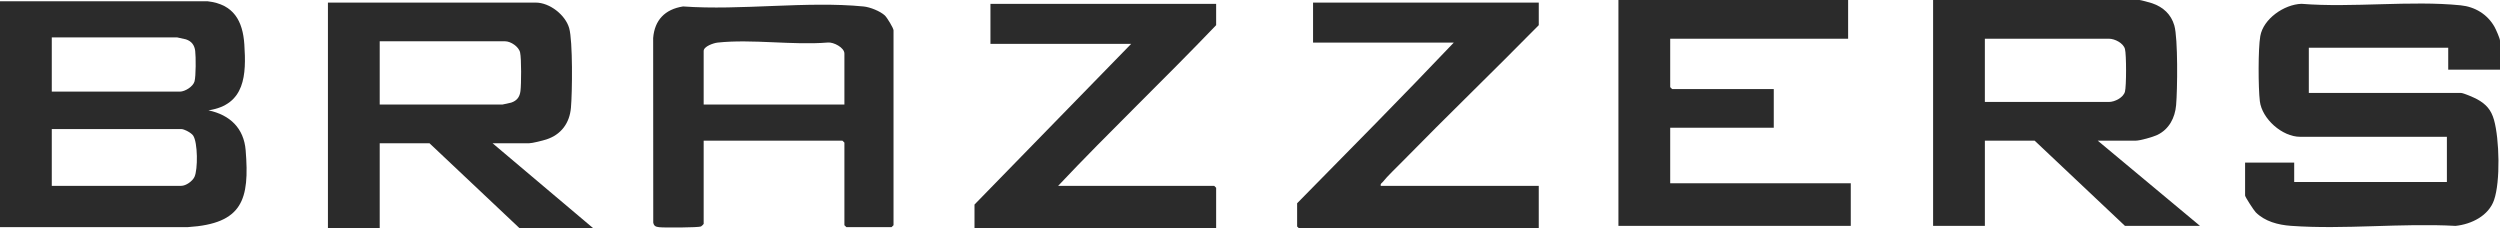
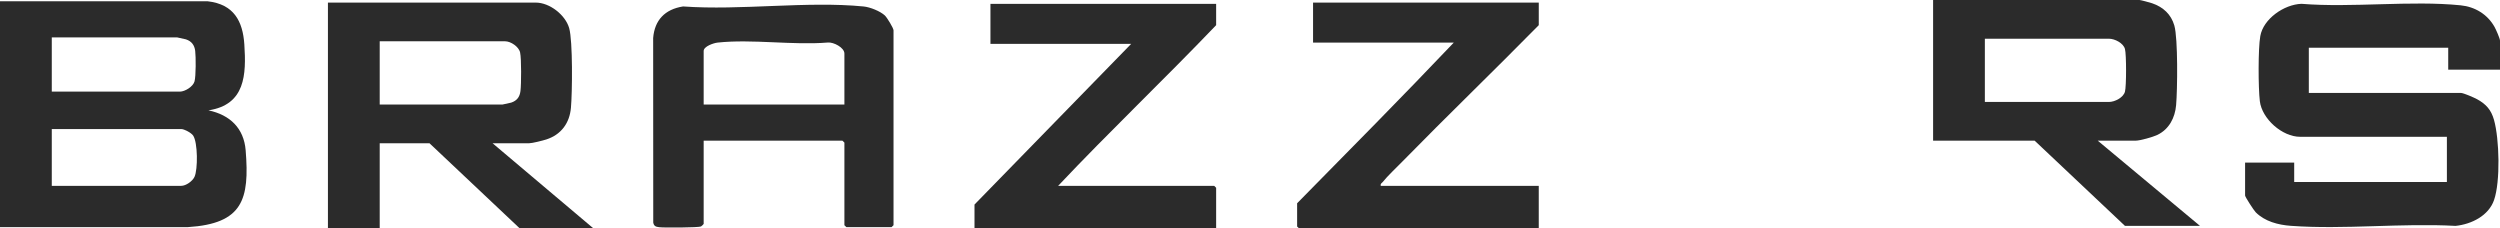
<svg xmlns="http://www.w3.org/2000/svg" width="197" height="18" viewBox="0 0 197 18" fill="none">
  <g clip-path="url(#clip0_92_1233)">
    <path d="M16.373 0.102C18.422 0.338 19.133 1.66 19.254 3.504C19.411 5.875 19.334 8.256 16.424 8.695C18.132 9.055 19.218 10.112 19.358 11.844C19.672 15.719 19.134 17.626 14.802 17.897L-0 17.898V0.102H16.373H16.373ZM4.08 7.22H14.176C14.573 7.22 15.219 6.825 15.33 6.41C15.441 5.994 15.438 4.469 15.382 4.015C15.326 3.56 15.102 3.249 14.649 3.1C14.575 3.076 14.002 2.949 13.967 2.949H4.08V7.22ZM4.08 14.644H14.281C14.655 14.644 15.168 14.28 15.328 13.932C15.595 13.352 15.591 11.23 15.219 10.681C15.072 10.464 14.521 10.169 14.281 10.169H4.08V14.644Z" fill="#2B2B2B" />
    <path d="M197 5.492H192.92V3.763H181.935V7.322H193.914C194.118 7.322 194.957 7.689 195.187 7.814C195.915 8.21 196.31 8.67 196.53 9.457C196.95 10.961 197.04 14.295 196.531 15.764C196.105 16.994 194.768 17.667 193.499 17.8C189.271 17.566 184.712 18.101 180.523 17.796C179.514 17.722 178.473 17.452 177.751 16.728C177.606 16.583 176.913 15.517 176.913 15.407V12.814H180.783V14.339H192.815V10.78H181.255C179.828 10.78 178.241 9.358 178.075 7.972C177.95 6.932 177.934 3.839 178.111 2.842C178.351 1.485 179.982 0.349 181.356 0.301C185.351 0.623 189.985 0.023 193.901 0.419C195.037 0.534 196.004 1.128 196.561 2.105C196.672 2.299 197 3.037 197 3.203V5.492H197Z" fill="#2B2B2B" />
    <path d="M38.814 11.288L46.765 18H40.959L33.844 11.288H29.921V18H25.841V0.204H42.214C43.322 0.204 44.555 1.182 44.851 2.217C45.143 3.235 45.097 7.297 44.99 8.495C44.885 9.687 44.23 10.605 43.055 10.987C42.777 11.078 41.936 11.289 41.691 11.289H38.814L38.814 11.288ZM29.921 8.237H39.598C39.633 8.237 40.206 8.111 40.28 8.087C40.733 7.937 40.956 7.639 41.013 7.172C41.08 6.621 41.091 4.65 40.986 4.142C40.891 3.683 40.249 3.254 39.807 3.254H29.921V8.237H29.921Z" fill="#2B2B2B" />
-     <path d="M165.301 11.085L173.356 17.797H167.445L160.331 11.085H156.408V17.797H152.328V0H168.596C168.681 0 169.442 0.207 169.587 0.257C170.46 0.556 171.085 1.132 171.338 2.013C171.631 3.032 171.584 7.093 171.477 8.292C171.39 9.275 170.933 10.175 170.008 10.627C169.661 10.796 168.639 11.085 168.283 11.085H165.301H165.301ZM156.407 8.034H166.189C166.643 8.034 167.322 7.691 167.447 7.223C167.562 6.794 167.564 4.296 167.447 3.862C167.322 3.392 166.64 3.051 166.189 3.051H156.407V8.034V8.034Z" fill="#2B2B2B" />
+     <path d="M165.301 11.085L173.356 17.797H167.445L160.331 11.085H156.408H152.328V0H168.596C168.681 0 169.442 0.207 169.587 0.257C170.46 0.556 171.085 1.132 171.338 2.013C171.631 3.032 171.584 7.093 171.477 8.292C171.39 9.275 170.933 10.175 170.008 10.627C169.661 10.796 168.639 11.085 168.283 11.085H165.301H165.301ZM156.407 8.034H166.189C166.643 8.034 167.322 7.691 167.447 7.223C167.562 6.794 167.564 4.296 167.447 3.862C167.322 3.392 166.64 3.051 166.189 3.051H156.407V8.034V8.034Z" fill="#2B2B2B" />
    <path d="M55.449 11.085V17.644C55.449 17.662 55.288 17.823 55.238 17.846C55.042 17.935 52.307 17.951 51.939 17.903C51.674 17.869 51.531 17.819 51.476 17.54L51.469 2.997C51.583 1.59 52.387 0.734 53.827 0.508C58.376 0.837 63.582 0.071 68.054 0.51C68.561 0.56 69.361 0.879 69.729 1.222C69.894 1.376 70.41 2.219 70.41 2.391V17.747C70.41 17.757 70.264 17.899 70.253 17.899H66.696C66.685 17.899 66.539 17.757 66.539 17.747V11.238C66.539 11.227 66.393 11.085 66.382 11.085H55.449V11.085ZM66.539 8.237V4.22C66.539 3.752 65.687 3.306 65.235 3.351C62.477 3.578 59.247 3.063 56.547 3.356C56.228 3.39 55.449 3.656 55.449 4.017V8.237H66.539V8.237Z" fill="#2B2B2B" />
-     <path d="M145.632 0V3.051H131.612V6.864C131.612 6.875 131.758 7.017 131.769 7.017H139.773V10.068H131.612V14.44H145.841V17.796H127.532V0H145.632Z" fill="#2B2B2B" />
    <path d="M121.255 0.204V1.983C117.693 5.603 114.028 9.133 110.476 12.76C110.048 13.197 109.305 13.902 108.961 14.339C108.88 14.441 108.759 14.467 108.804 14.645H121.254V18H102.37C102.359 18 102.213 17.858 102.213 17.848V16.017C106.348 11.816 110.504 7.625 114.559 3.356H103.469V0.204H121.254H121.255Z" fill="#2B2B2B" />
    <path d="M95.832 0.305V1.983C91.749 6.251 87.438 10.346 83.382 14.644H95.675C95.686 14.644 95.832 14.786 95.832 14.797V18H76.791V16.118L89.137 3.457H78.047V0.305H95.832Z" fill="#2B2B2B" />
  </g>
  <defs>
    <clipPath id="clip0_92_1233">
      <rect width="197" height="18" fill="white" />
    </clipPath>
  </defs>
</svg>